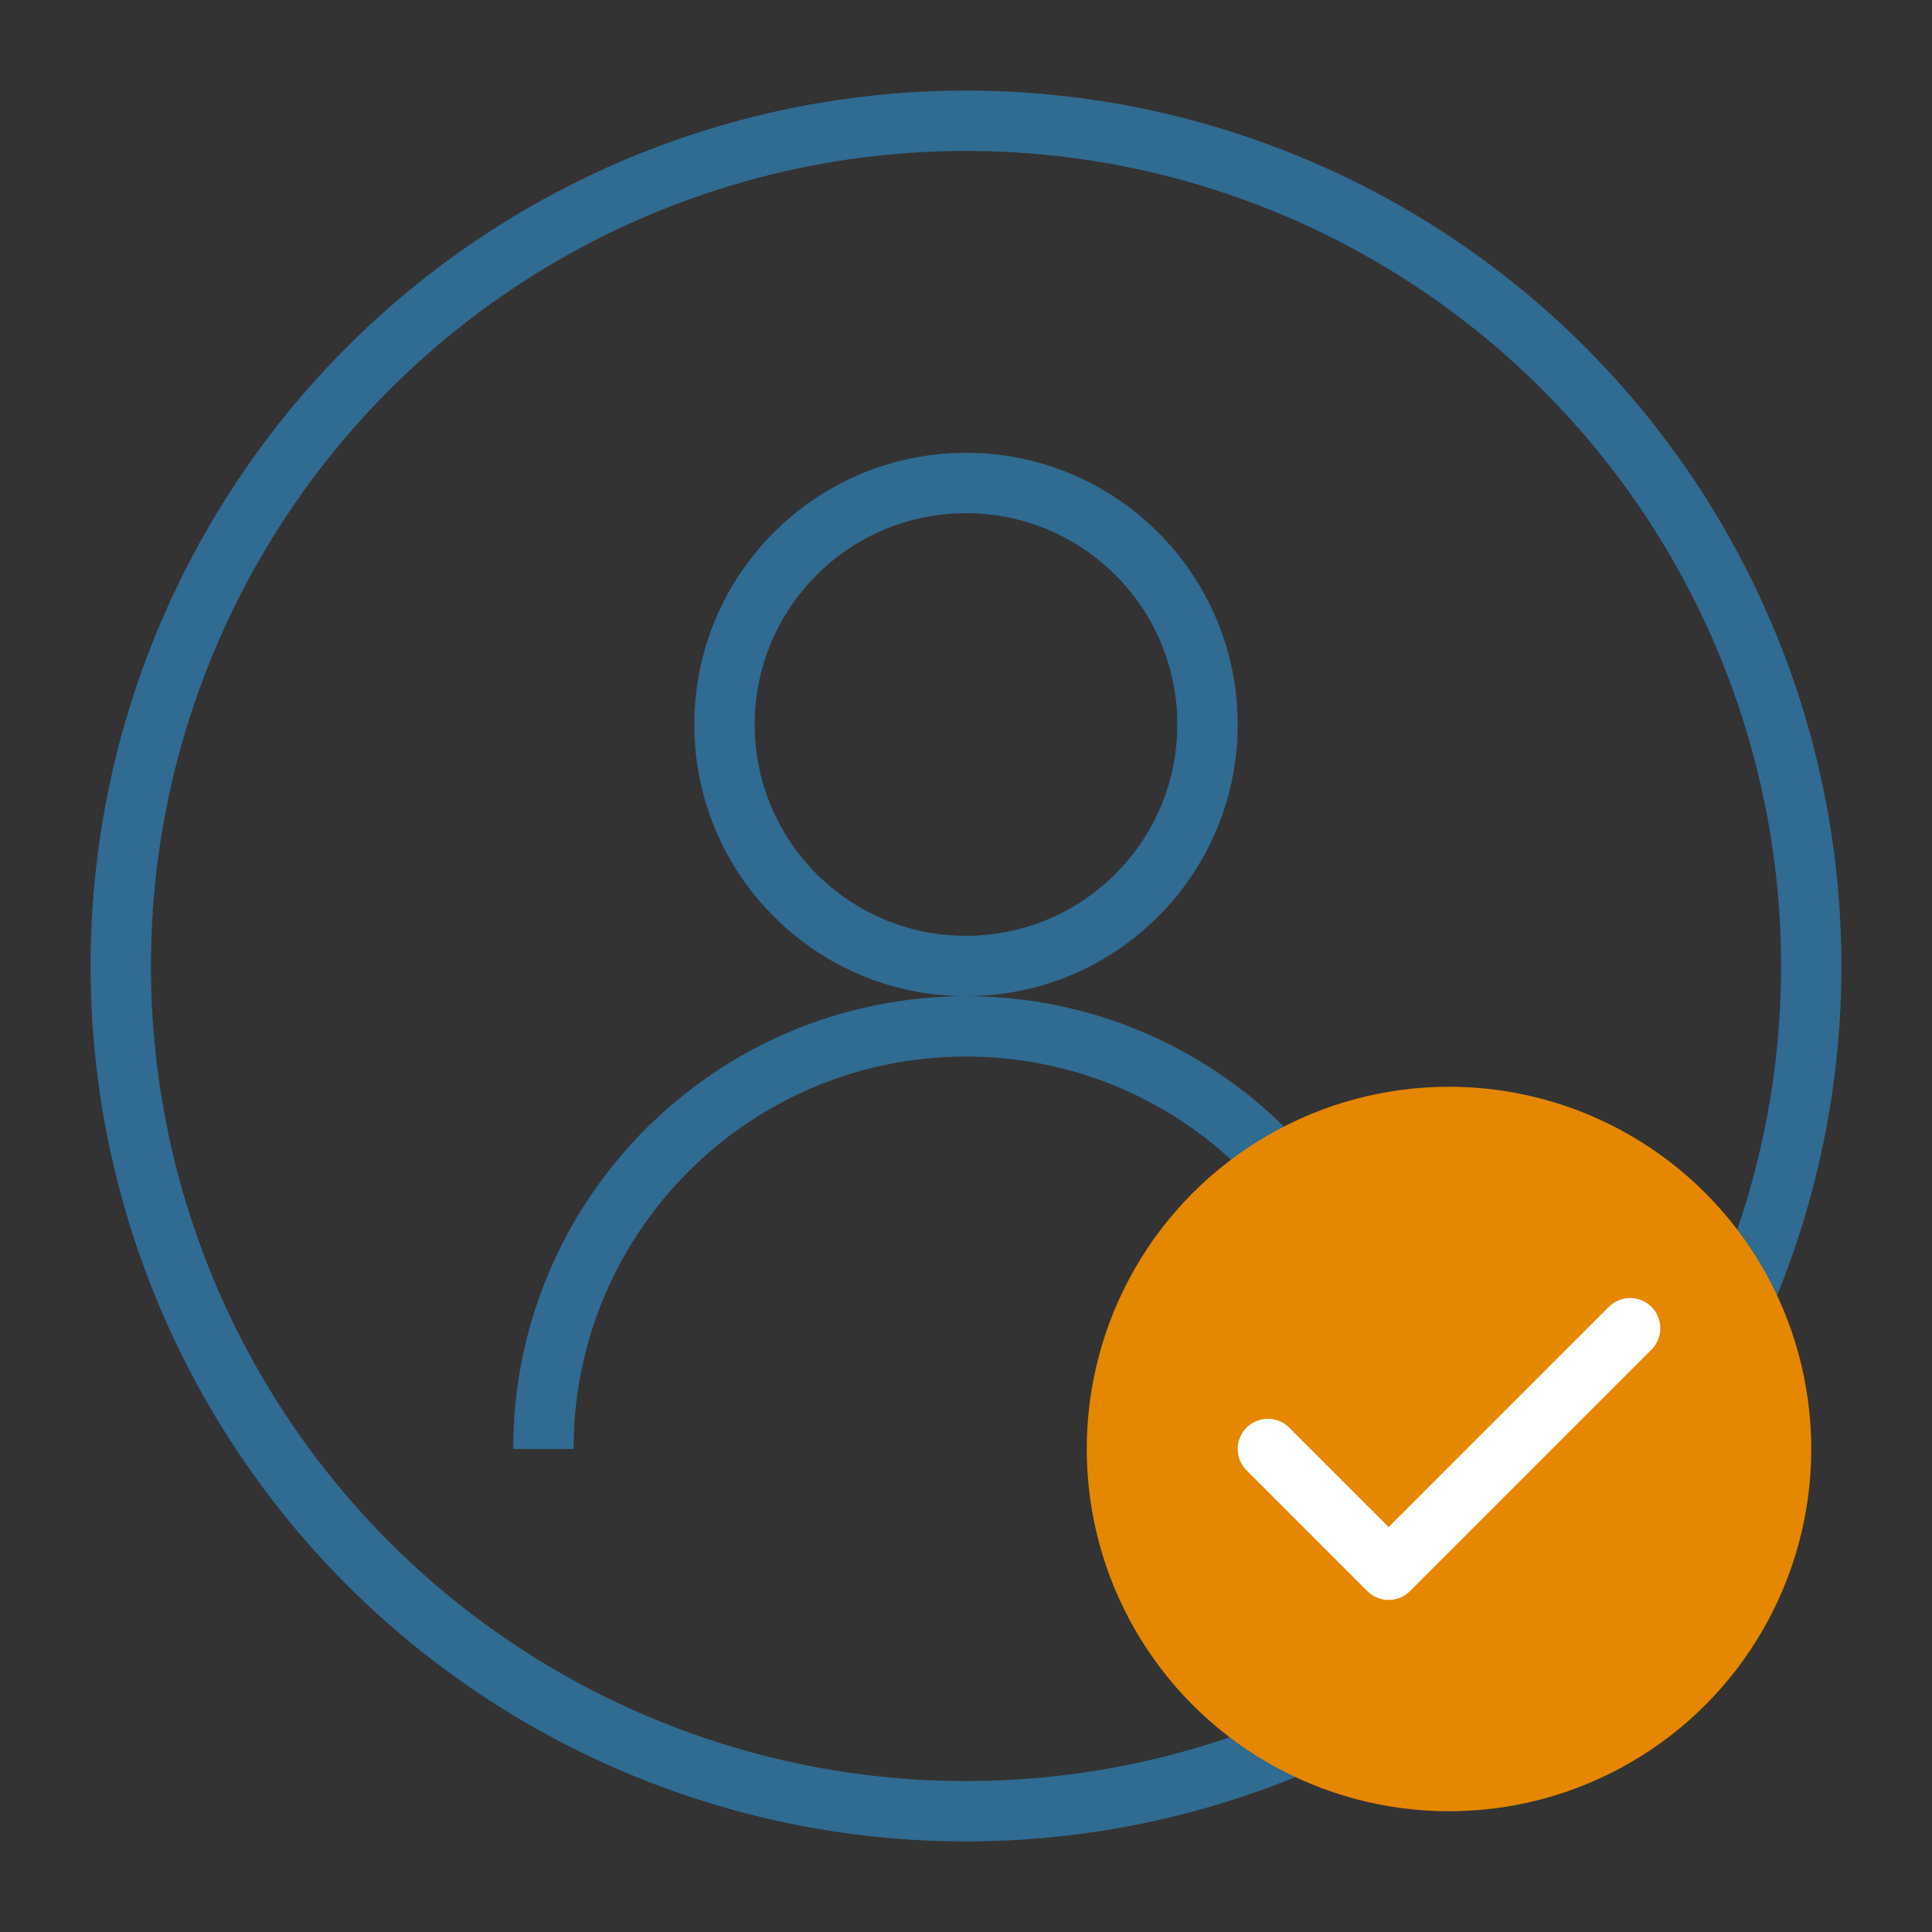
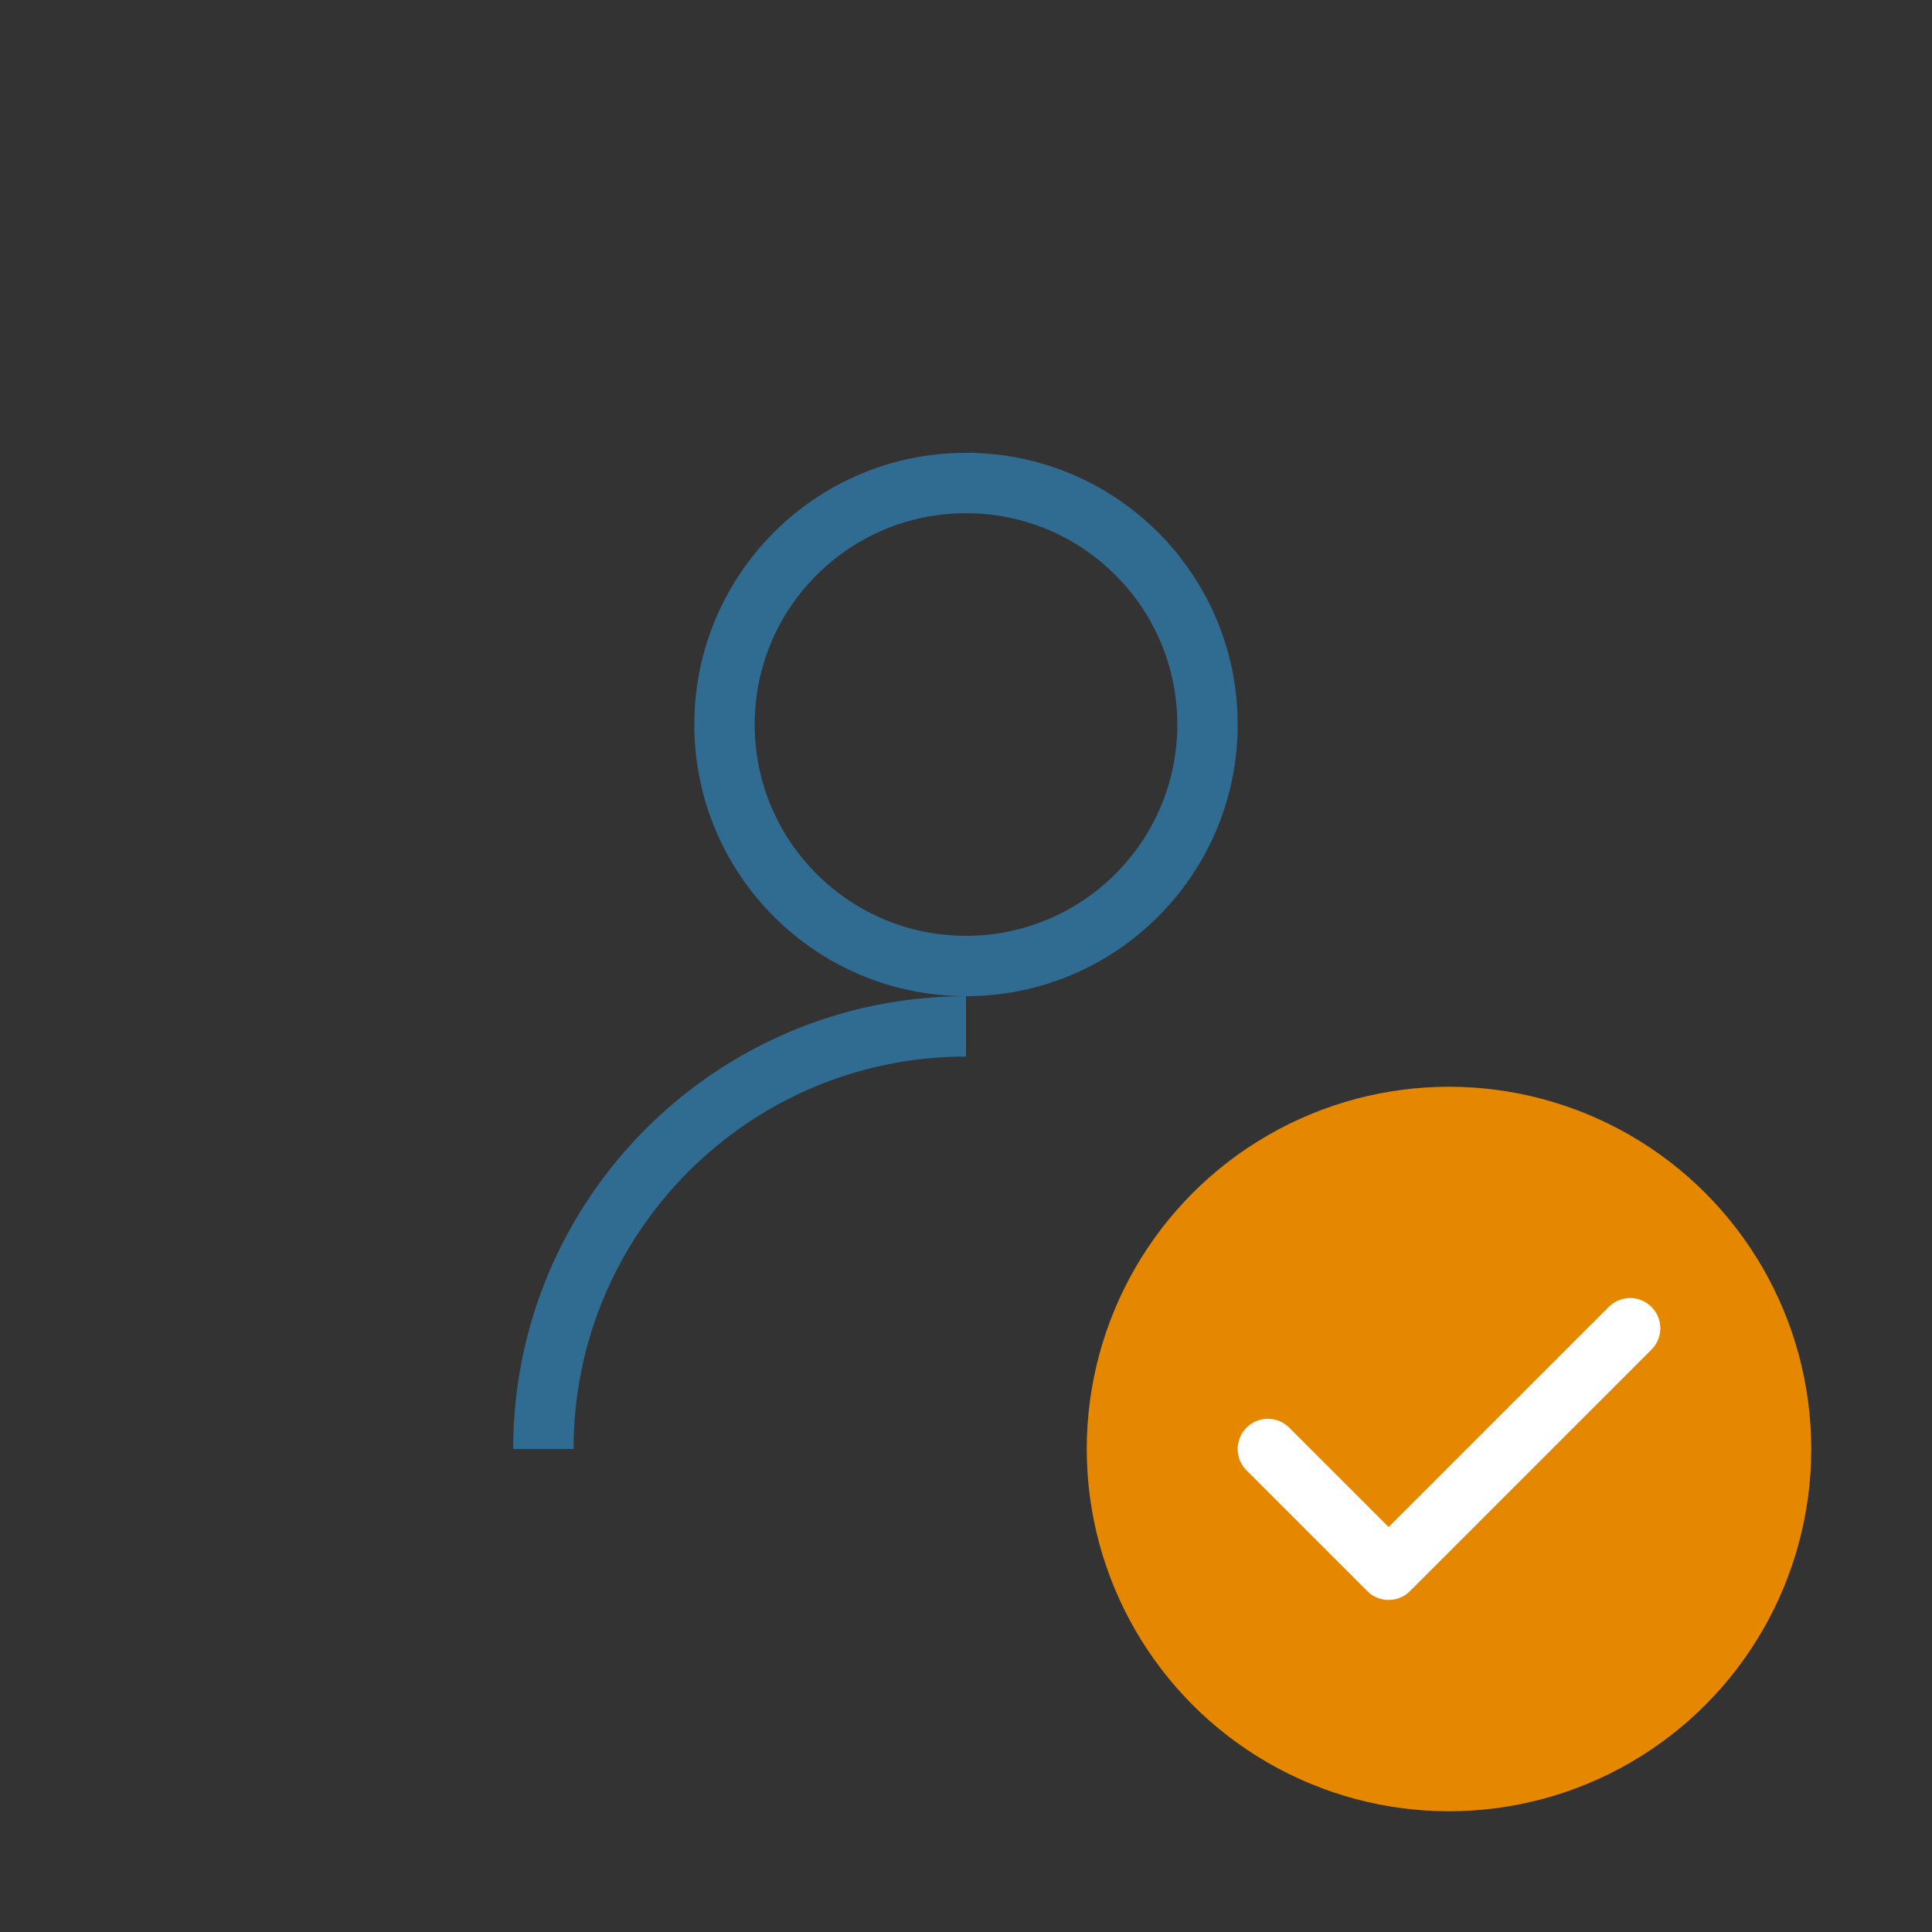
<svg xmlns="http://www.w3.org/2000/svg" width="64" height="64" viewBox="0 0 64 64" fill="none">
  <rect x="0" y="0" width="64" height="64" fill="#333333" stroke="none" />
-   <circle cx="32" cy="32" r="28" stroke="#306b91" stroke-width="2" />
  <circle cx="32" cy="24" r="8" stroke="#306b91" stroke-width="2" />
-   <path d="M18 48C18 40.268 24.268 34 32 34C39.732 34 46 40.268 46 48" stroke="#306b91" stroke-width="2" />
+   <path d="M18 48C18 40.268 24.268 34 32 34" stroke="#306b91" stroke-width="2" />
  <circle cx="48" cy="48" r="12" fill="#e68700" />
  <path d="M42 48L46 52L54 44" stroke="white" stroke-width="2" stroke-linecap="round" stroke-linejoin="round" />
</svg>